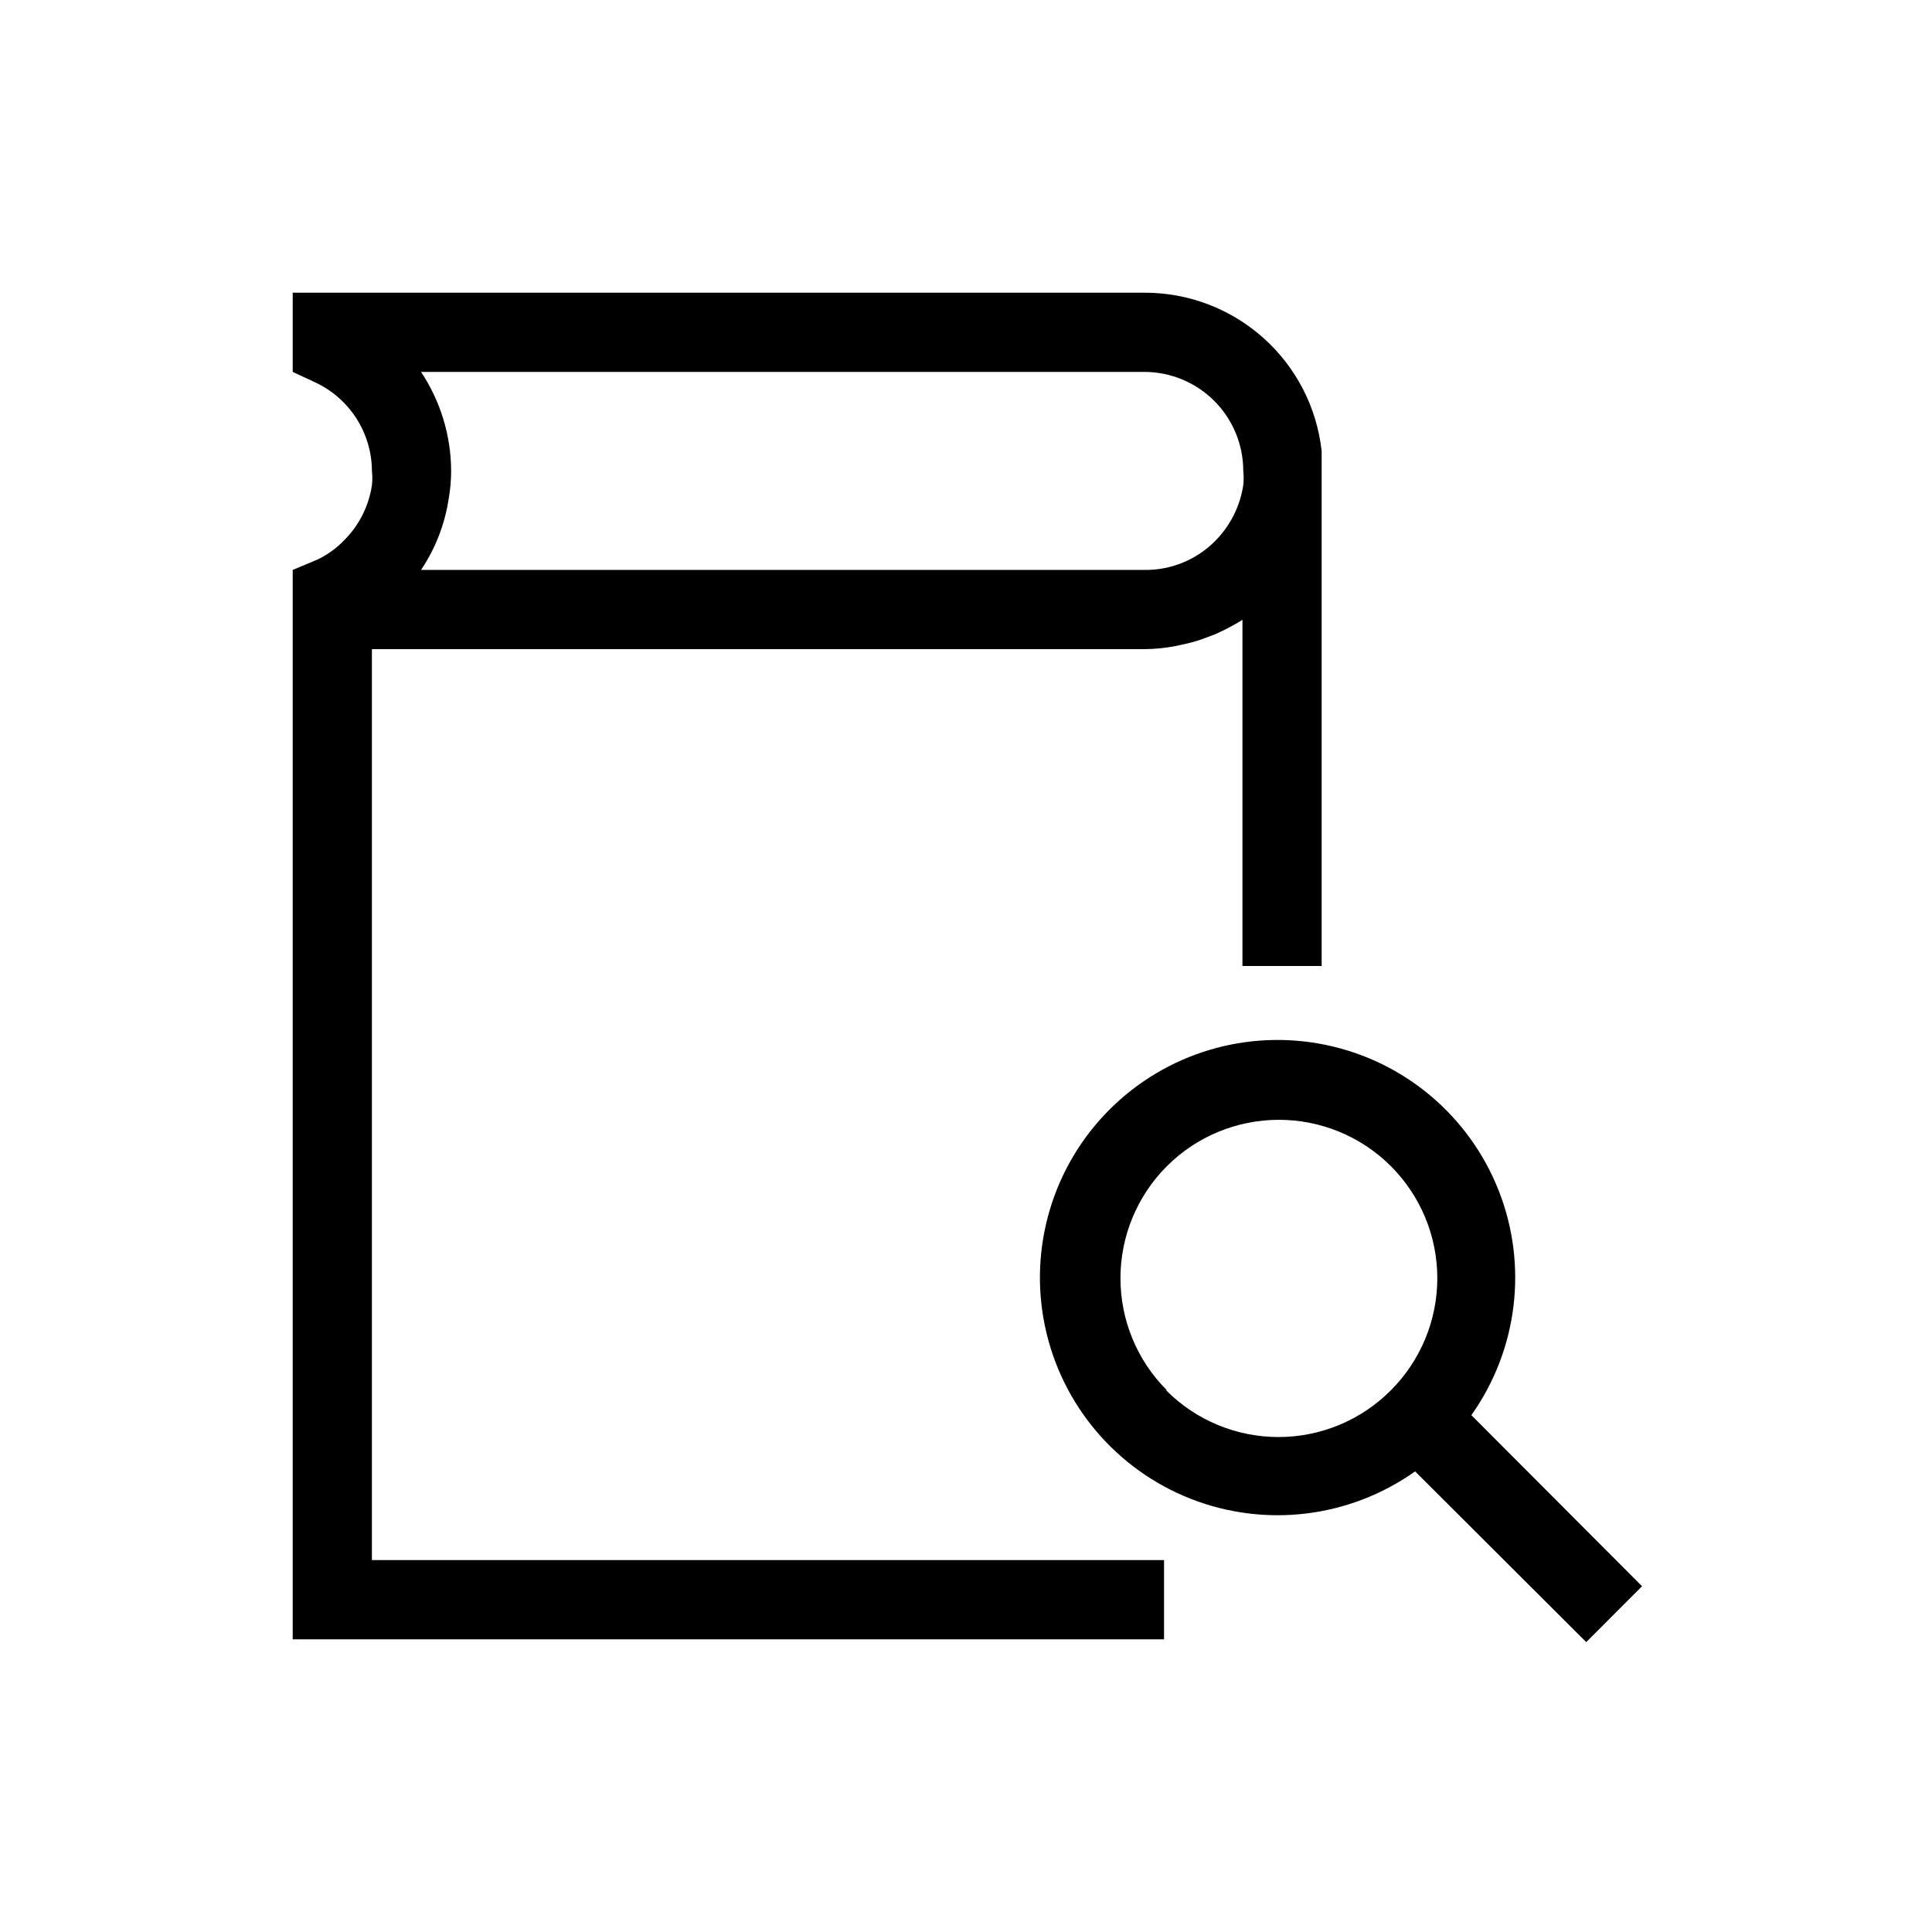
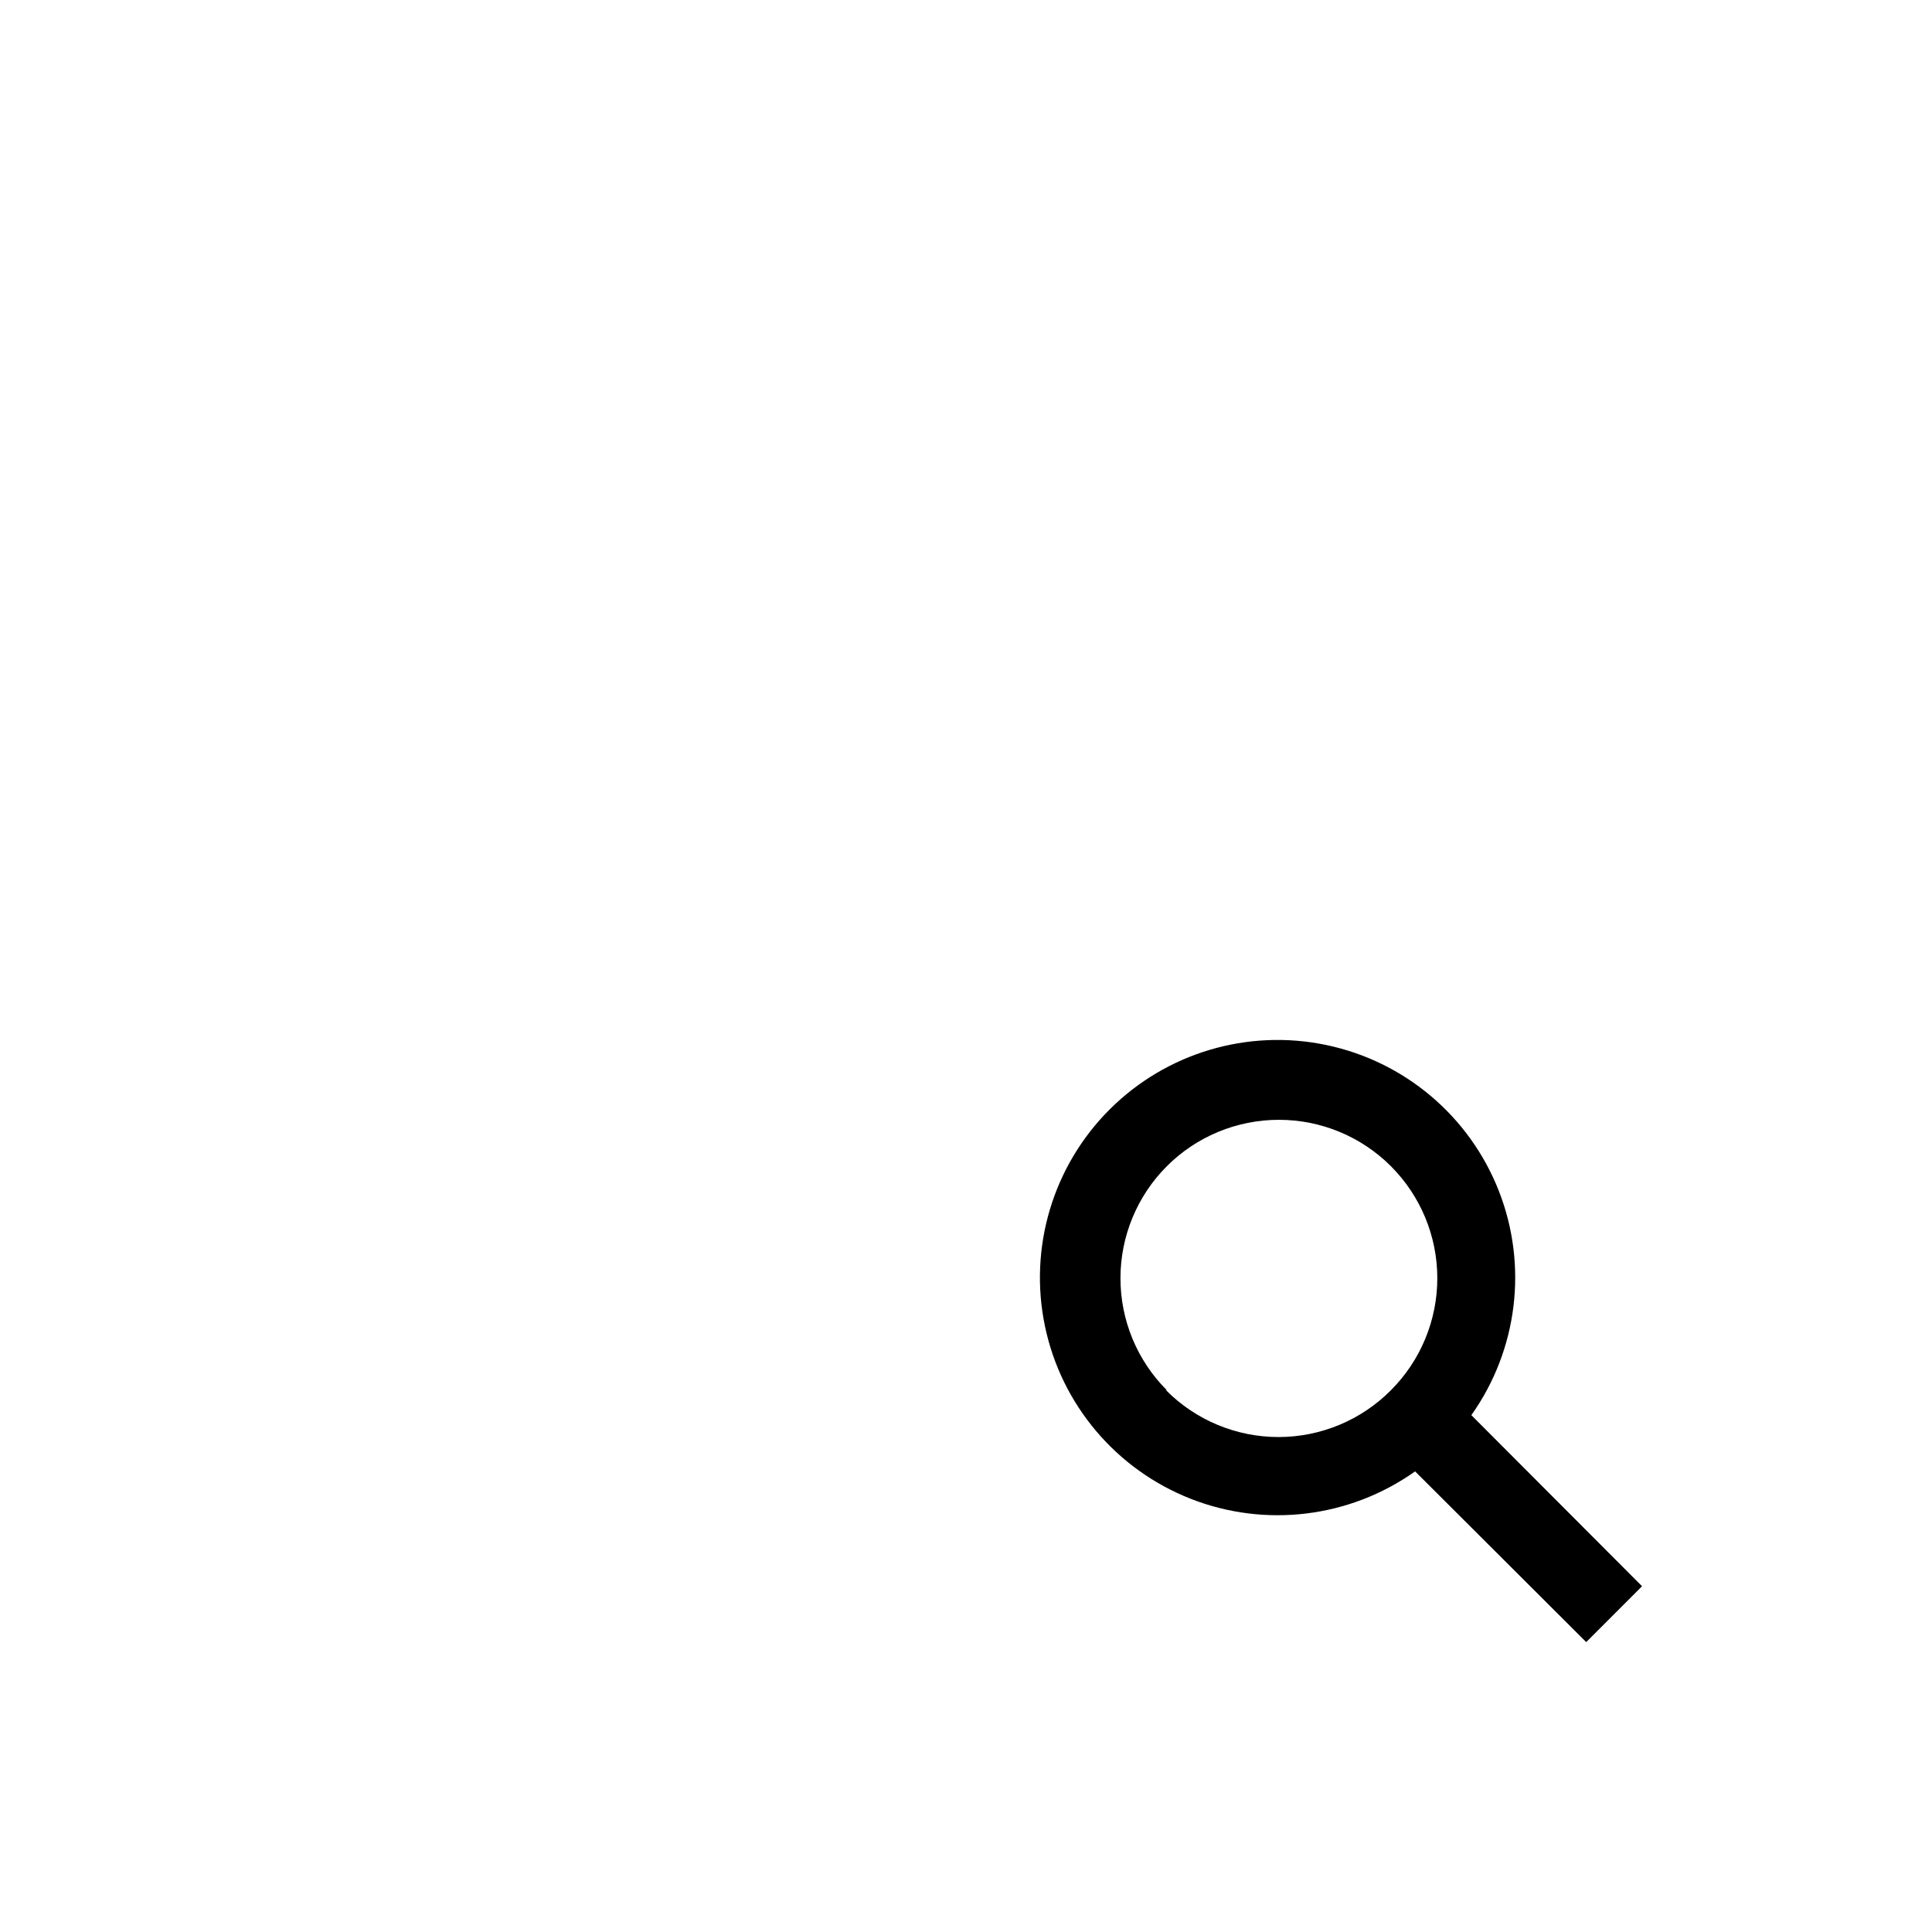
<svg xmlns="http://www.w3.org/2000/svg" fill="#000000" width="800px" height="800px" version="1.1" viewBox="144 144 512 512">
  <g>
-     <path d="m242.56 316.03h204.67c2.82-0.016 5.629-0.297 8.398-0.84l2.414-0.523v-0.004c2.004-0.434 3.969-1.031 5.875-1.781l2.203-0.84h0.004c2.461-1.094 4.848-2.356 7.137-3.781v91.738h20.992v-129.52-1.68-3.465-1.781c-1.27-11.57-6.777-22.262-15.461-30.012-8.68-7.75-19.922-12.016-31.562-11.973h-225.66v20.992l6.086 2.832c4.441 2.102 8.195 5.41 10.832 9.555 2.637 4.141 4.051 8.941 4.074 13.852 0.141 1.258 0.141 2.523 0 3.781-0.828 5.574-3.441 10.73-7.453 14.691-2.023 2.09-4.406 3.797-7.031 5.039l-6.508 2.731v283.39h230.91v-20.992h-209.92zm13.016-73.473h191.66c6.961 0 13.633 2.766 18.555 7.684 4.922 4.922 7.688 11.598 7.688 18.555 0.137 1.258 0.137 2.523 0 3.781-0.852 5.598-3.461 10.781-7.453 14.797-4.961 5-11.746 7.769-18.789 7.664h-191.66c3.836-5.703 6.348-12.195 7.348-19 0.422-2.391 0.633-4.812 0.629-7.242-0.031-9.34-2.805-18.461-7.977-26.238z" />
    <path d="m579.16 564.37-45.238-45.344h0.004c12.293-17.324 15.027-39.676 7.269-59.453-7.762-19.773-24.965-34.305-45.762-38.645-20.793-4.34-42.375 2.094-57.395 17.117-15.023 15.02-21.457 36.602-17.117 57.395 4.34 20.797 18.871 38 38.645 45.762 19.777 7.758 42.129 5.023 59.453-7.269l45.344 45.238zm-125.95-51.957h0.004c-7.867-7.875-12.285-18.555-12.281-29.684 0.004-11.133 4.43-21.809 12.301-29.68 7.875-7.871 18.551-12.289 29.684-12.289 11.133 0 21.809 4.418 29.68 12.289 7.875 7.871 12.301 18.547 12.305 29.68 0.004 11.129-4.414 21.809-12.281 29.684-7.883 7.949-18.613 12.418-29.809 12.418s-21.926-4.469-29.809-12.418z" />
  </g>
</svg>